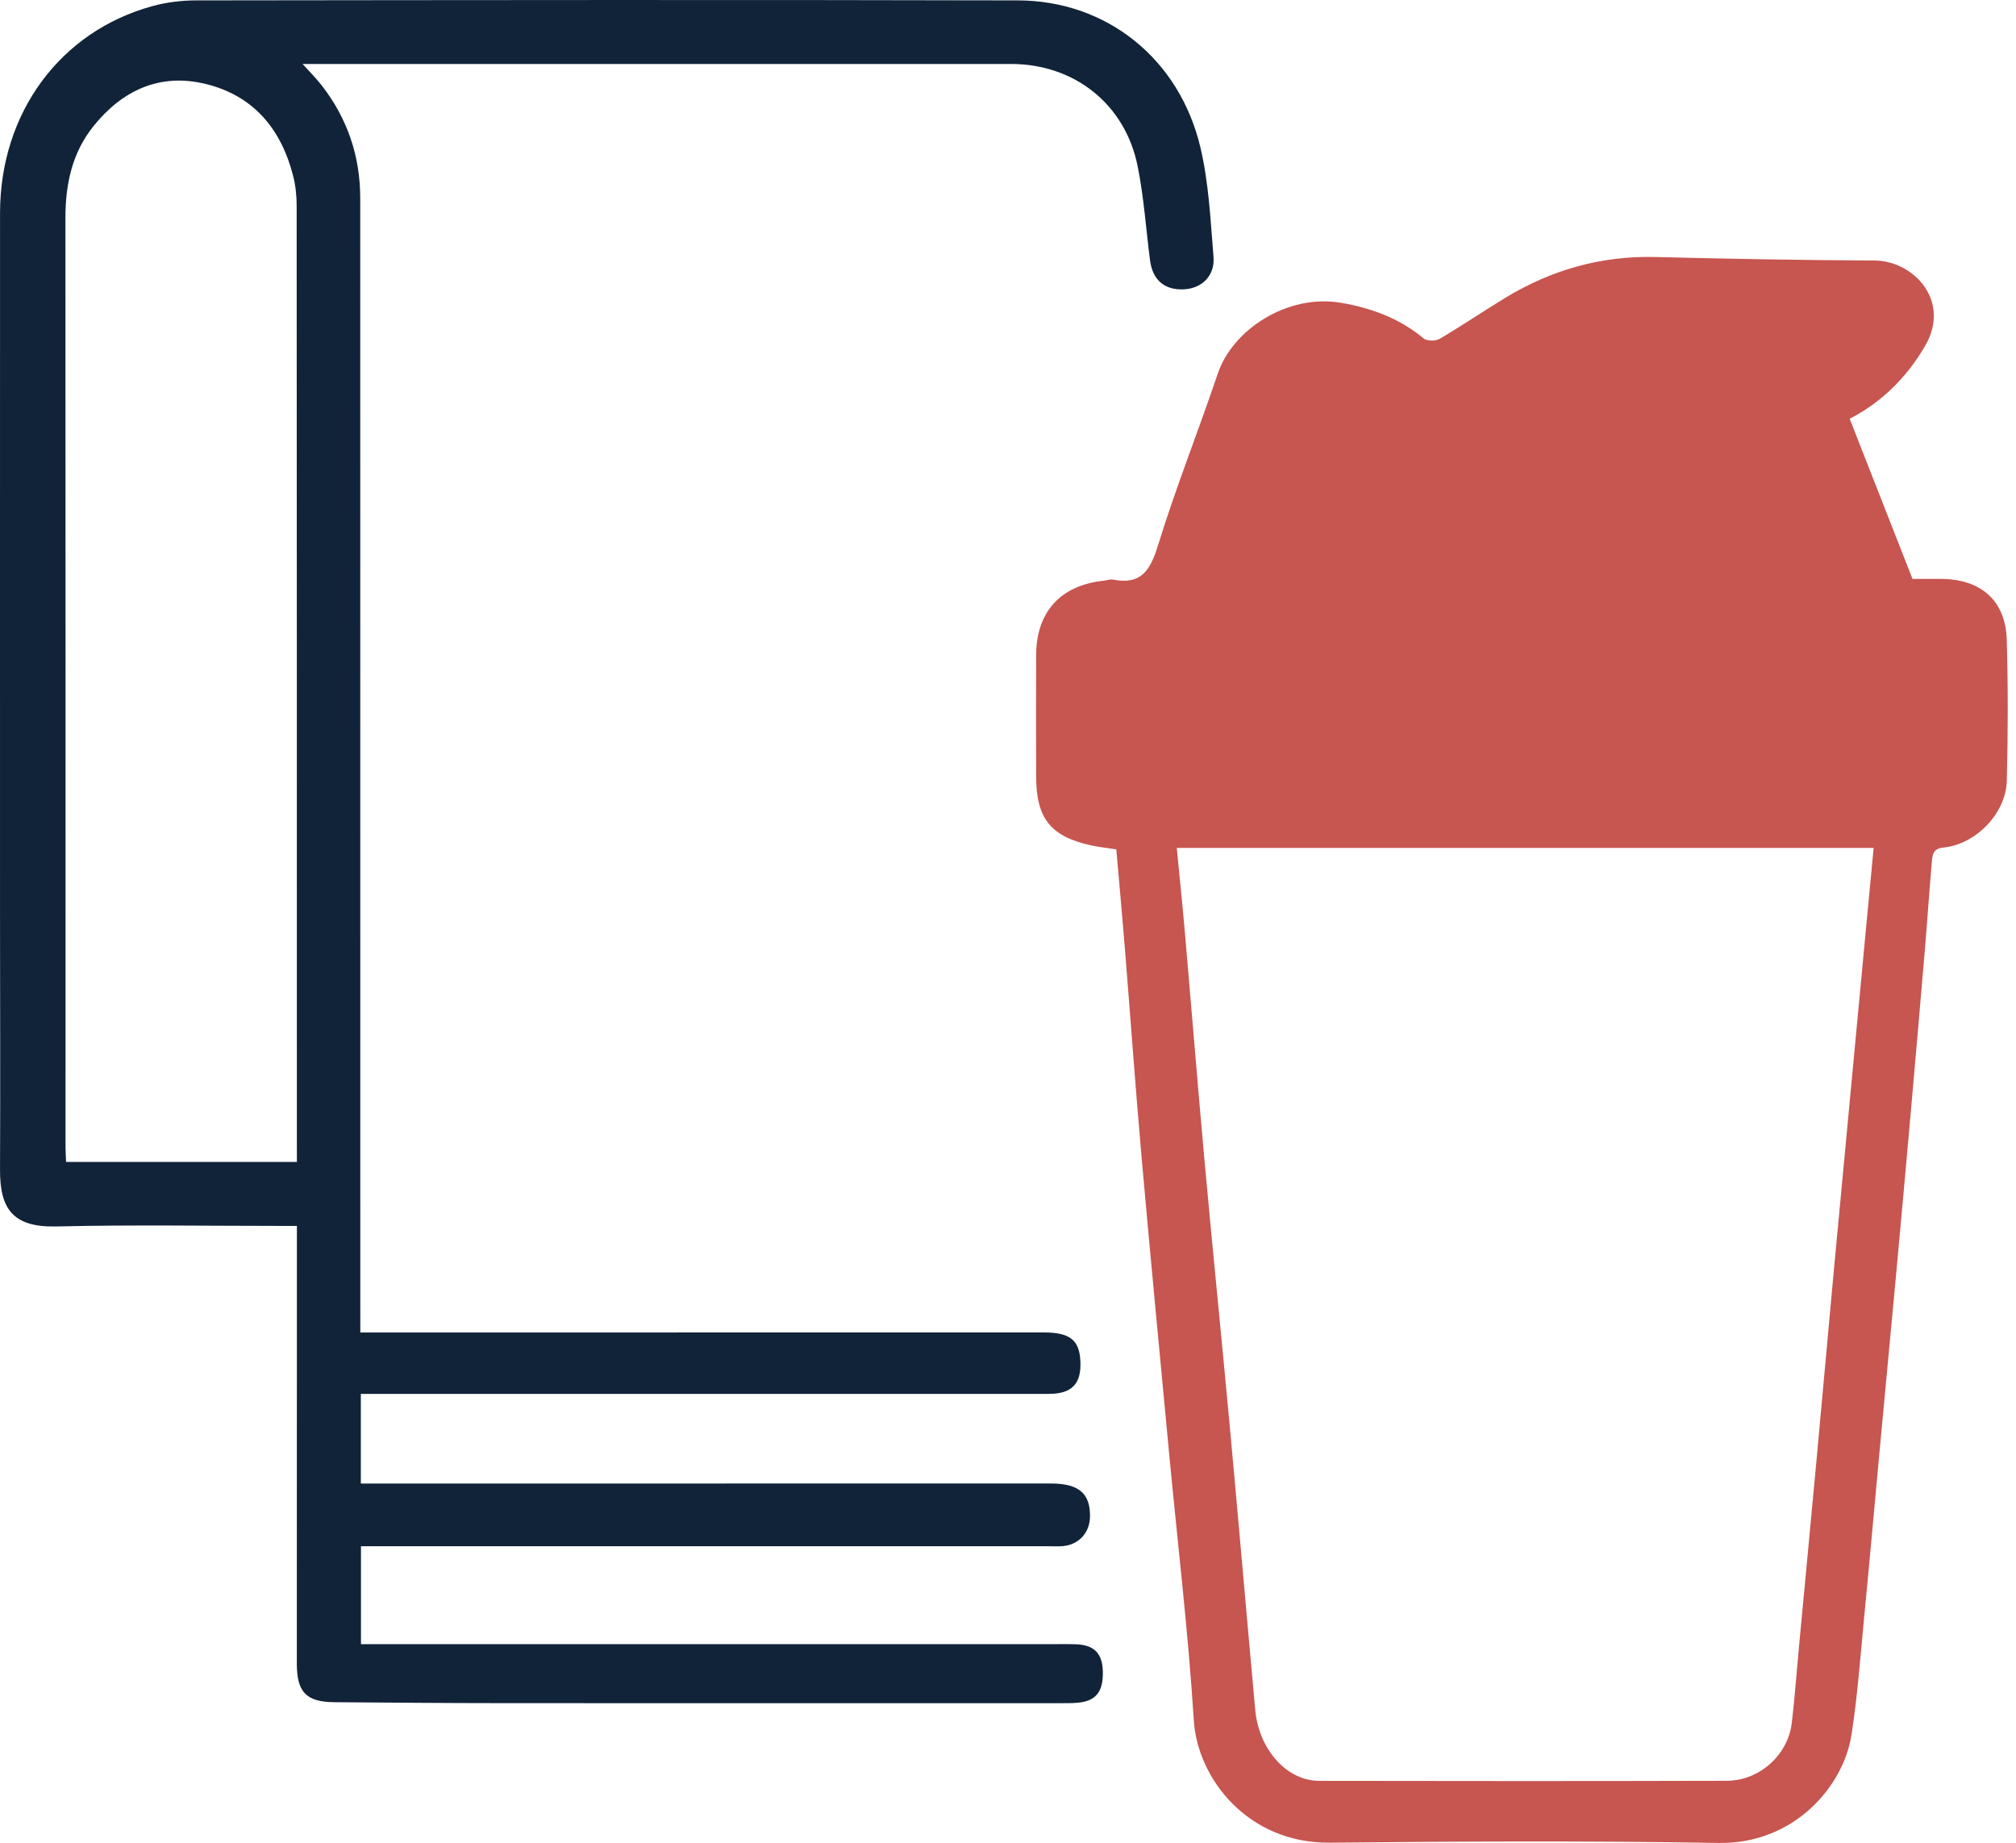
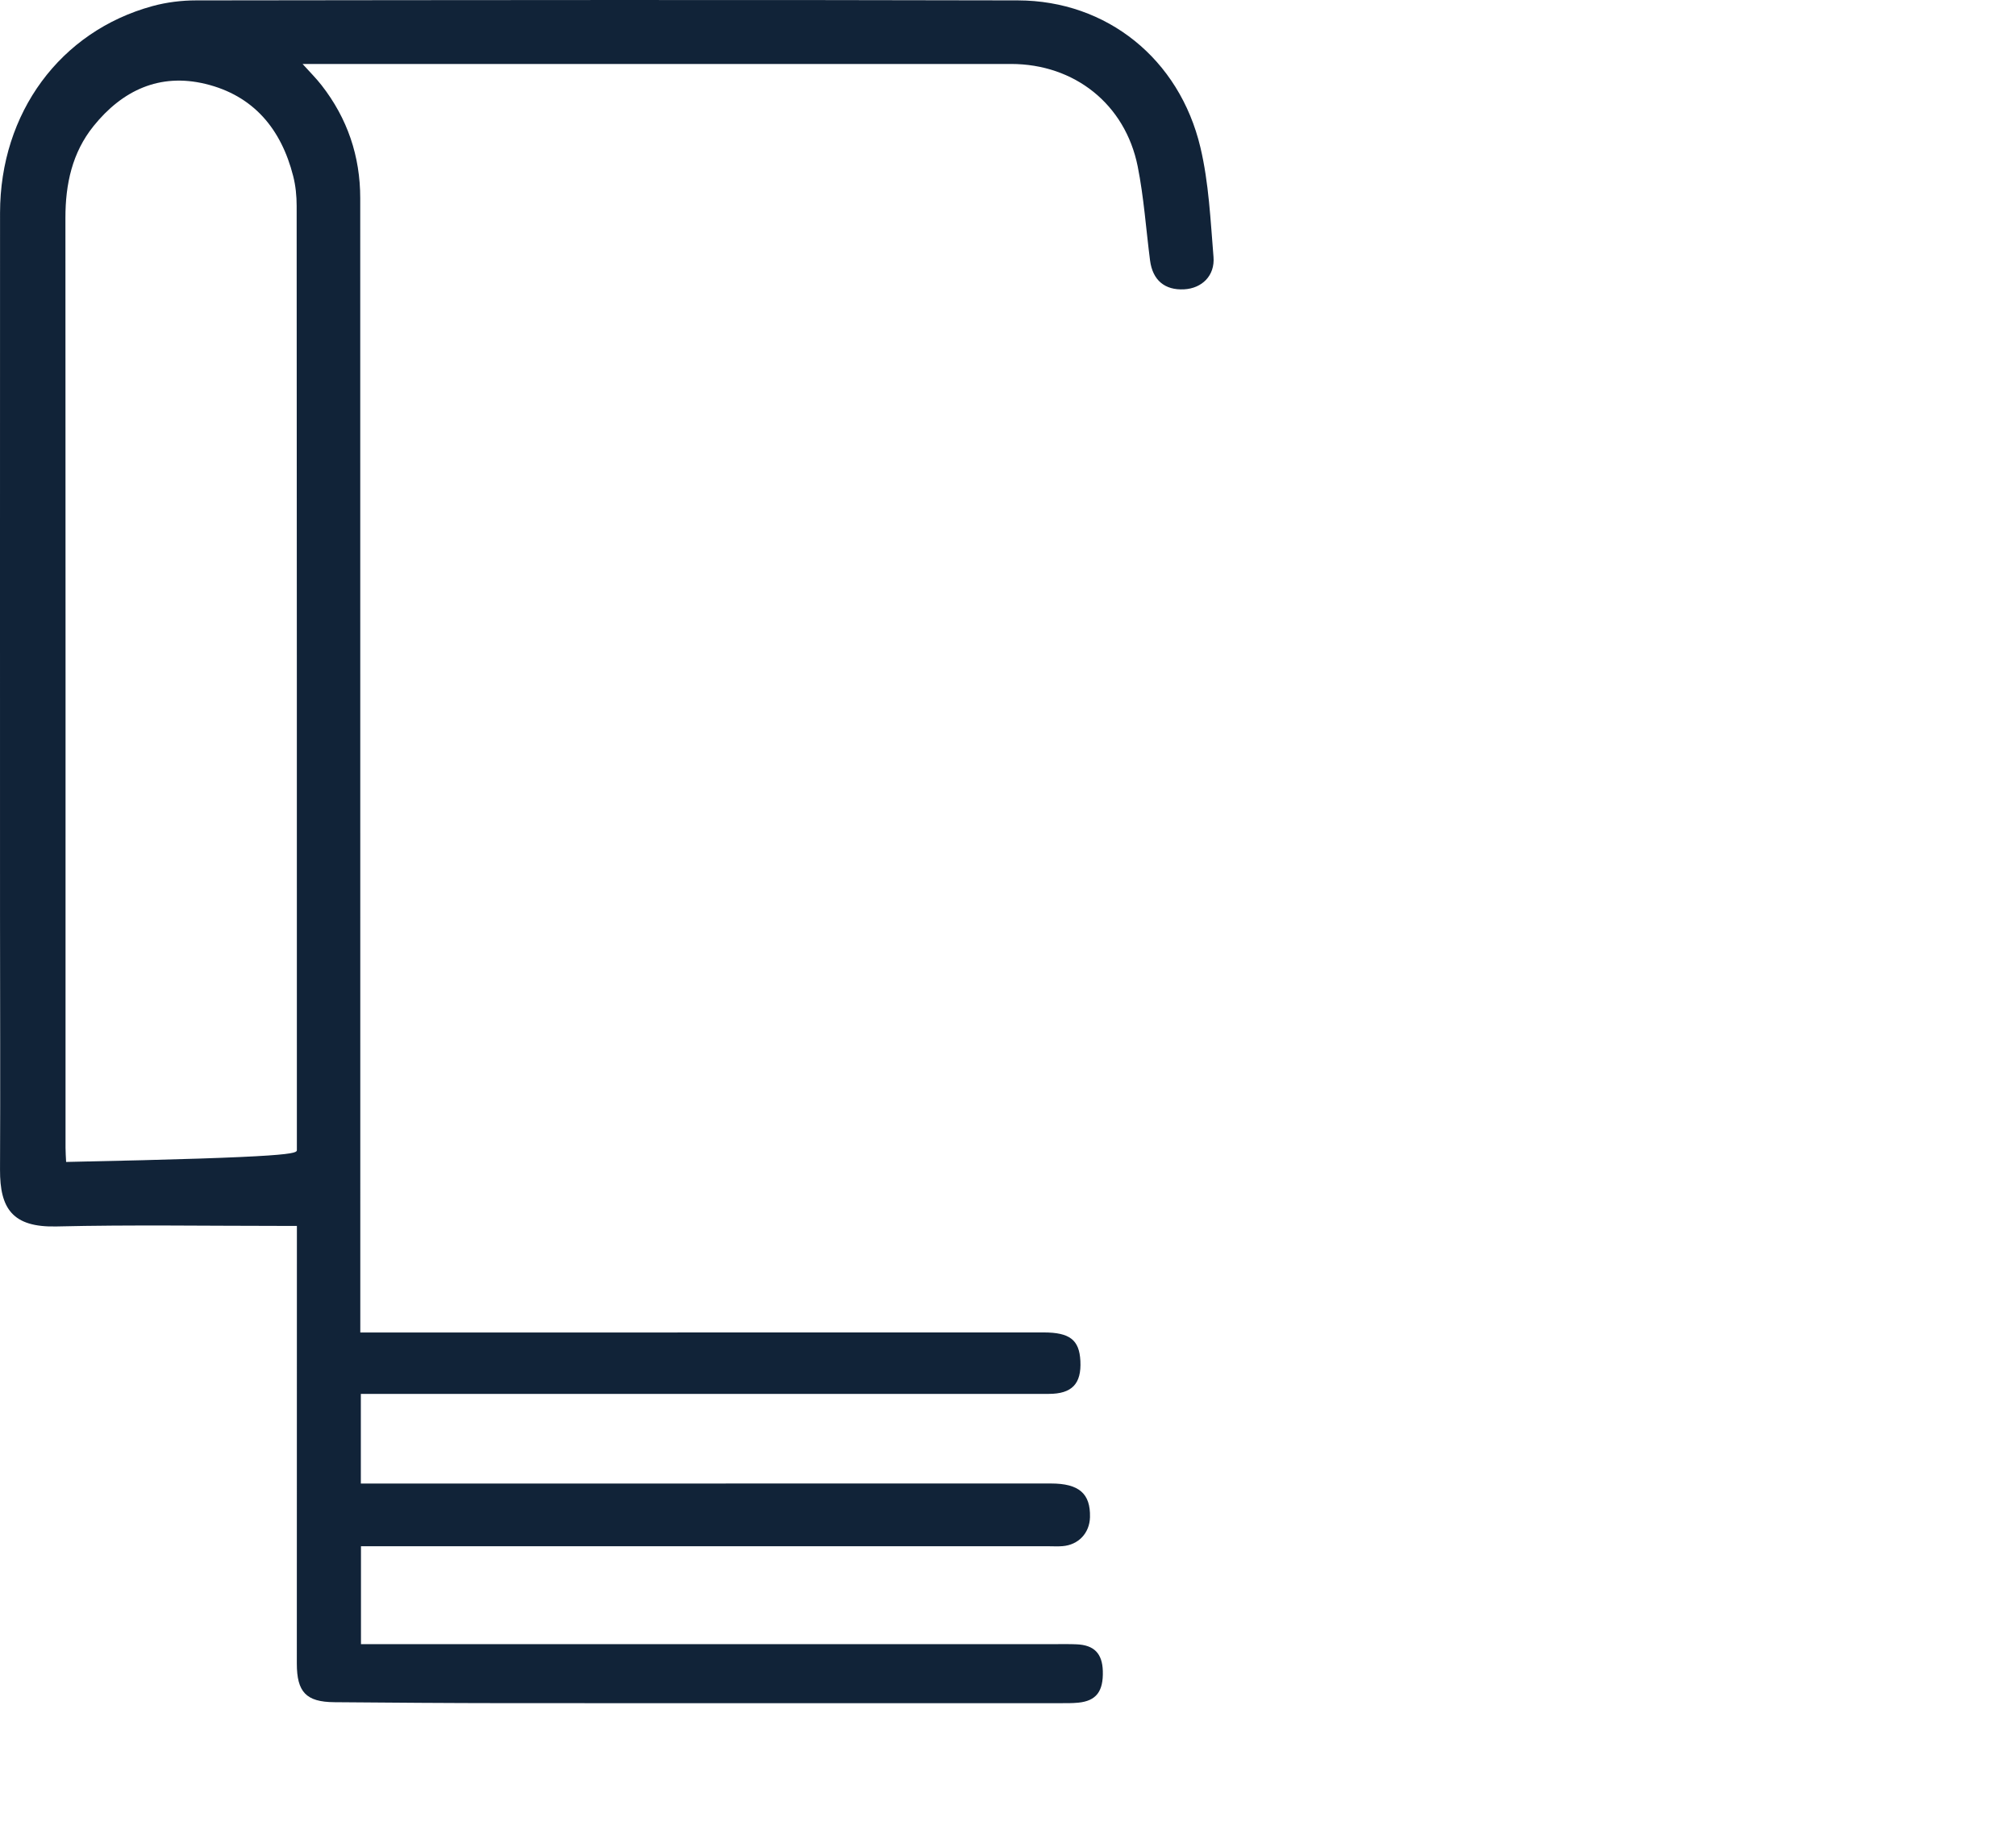
<svg xmlns="http://www.w3.org/2000/svg" width="93" height="85" viewBox="0 0 93 85" fill="none">
-   <path d="M51.497 39.173C51.059 39.107 50.721 39.072 50.392 39.003C48.487 38.6 47.805 37.769 47.799 35.836C47.793 33.958 47.791 32.08 47.799 30.202C47.808 28.216 48.932 26.991 50.915 26.783C51.059 26.769 51.213 26.707 51.349 26.733C52.658 26.987 53.071 26.287 53.425 25.136C54.246 22.472 55.286 19.875 56.178 17.231C56.866 15.187 59.408 13.553 61.84 13.962C63.254 14.199 64.554 14.679 65.677 15.61C65.829 15.736 66.226 15.738 66.412 15.628C67.44 15.023 68.427 14.353 69.445 13.733C71.573 12.441 73.871 11.791 76.379 11.854C79.744 11.939 83.11 11.999 86.477 12.016C88.267 12.025 90.024 13.868 88.805 15.957C87.942 17.434 86.784 18.563 85.328 19.314C86.296 21.781 87.246 24.204 88.225 26.701C88.636 26.701 89.121 26.694 89.606 26.701C91.409 26.731 92.522 27.723 92.573 29.506C92.636 31.674 92.632 33.847 92.575 36.017C92.535 37.519 91.144 38.944 89.648 39.091C89.181 39.136 89.146 39.417 89.12 39.72C88.997 41.129 88.904 42.538 88.784 43.947C88.562 46.567 88.333 49.188 88.101 51.807C87.894 54.136 87.683 56.465 87.468 58.793C87.206 61.63 86.937 64.466 86.672 67.303C86.446 69.727 86.233 72.153 85.997 74.576C85.821 76.392 85.692 78.217 85.41 80.017C85.032 82.424 82.731 85.059 79.285 84.999C73.309 84.897 67.33 84.926 61.353 84.987C57.573 85.027 55.242 82.039 55.072 79.348C54.813 75.243 54.321 71.153 53.935 67.057C53.503 62.475 53.062 57.894 52.657 53.31C52.374 50.107 52.147 46.9 51.888 43.695C51.767 42.191 51.627 40.689 51.496 39.174L51.497 39.173ZM54.286 39.11C54.422 40.52 54.555 41.802 54.667 43.086C54.976 46.627 55.26 50.17 55.582 53.71C55.942 57.661 56.344 61.609 56.71 65.561C57.12 69.996 57.501 74.434 57.906 78.87C58.073 80.691 59.359 82.133 60.853 82.136C67.121 82.149 73.388 82.149 79.656 82.133C81.169 82.128 82.482 80.942 82.658 79.461C82.795 78.302 82.877 77.135 82.987 75.972C83.262 73.04 83.542 70.109 83.813 67.177C84.078 64.316 84.332 61.454 84.597 58.594C84.87 55.661 85.148 52.729 85.424 49.797C85.65 47.397 85.875 44.998 86.102 42.598C86.211 41.443 86.32 40.29 86.433 39.107H54.288L54.286 39.11Z" fill="#C75550" />
-   <path d="M16.646 64.288V68.423C16.979 68.423 17.286 68.423 17.593 68.423C27.889 68.423 38.184 68.423 48.48 68.421C49.773 68.421 50.31 68.885 50.282 69.976C50.263 70.709 49.751 71.254 49.014 71.311C48.796 71.329 48.575 71.315 48.356 71.315C38.036 71.315 27.717 71.315 17.396 71.315C17.159 71.315 16.921 71.315 16.652 71.315V75.83H17.456C27.873 75.83 38.291 75.83 48.708 75.83C49.026 75.83 49.342 75.824 49.66 75.838C50.47 75.87 50.849 76.258 50.874 77.067C50.903 78.01 50.571 78.448 49.743 78.53C49.454 78.559 49.159 78.553 48.867 78.553C40.352 78.553 31.838 78.558 23.323 78.552C20.69 78.55 18.056 78.53 15.422 78.508C14.124 78.498 13.693 78.042 13.693 76.725C13.693 70.283 13.695 63.843 13.696 57.402C13.696 57.138 13.696 56.875 13.696 56.541C13.424 56.541 13.212 56.541 12.999 56.541C9.536 56.541 6.069 56.484 2.607 56.566C0.572 56.614 -0.006 55.737 0.001 53.948C0.019 50.069 0.002 46.191 0.001 42.311C0.001 31.48 -0.002 20.648 0.002 9.814C0.007 5.209 2.774 1.445 7.034 0.281C7.681 0.104 8.375 0.018 9.047 0.018C21.684 0.003 34.322 -0.013 46.959 0.018C51.052 0.028 54.405 2.711 55.375 6.794C55.765 8.435 55.841 10.157 55.98 11.849C56.052 12.716 55.444 13.3 54.626 13.344C53.73 13.392 53.172 12.922 53.053 12.012C52.866 10.565 52.768 9.1 52.483 7.674C51.907 4.803 49.565 2.951 46.64 2.95C36.028 2.947 25.415 2.95 14.802 2.95H13.958C14.304 3.333 14.589 3.616 14.834 3.931C16.028 5.461 16.618 7.203 16.618 9.142C16.618 26.244 16.621 43.346 16.621 60.448C16.621 60.759 16.621 61.071 16.621 61.457C16.926 61.457 17.163 61.457 17.402 61.457C27.648 61.457 37.894 61.454 48.142 61.454C49.348 61.454 49.79 61.797 49.839 62.766C49.893 63.823 49.451 64.288 48.38 64.288C38.086 64.288 27.79 64.288 17.495 64.288C17.232 64.288 16.968 64.288 16.648 64.288H16.646ZM3.052 53.591H13.695C13.695 53.372 13.695 53.203 13.695 53.036C13.695 38.523 13.695 24.009 13.685 9.494C13.685 9.036 13.638 8.564 13.525 8.121C12.973 5.951 11.695 4.405 9.473 3.869C7.359 3.36 5.643 4.169 4.317 5.813C3.329 7.039 3.017 8.492 3.018 10.049C3.027 24.343 3.023 38.638 3.023 52.932C3.023 53.146 3.04 53.36 3.05 53.59L3.052 53.591Z" fill="#112338" />
+   <path d="M16.646 64.288V68.423C16.979 68.423 17.286 68.423 17.593 68.423C27.889 68.423 38.184 68.423 48.48 68.421C49.773 68.421 50.31 68.885 50.282 69.976C50.263 70.709 49.751 71.254 49.014 71.311C48.796 71.329 48.575 71.315 48.356 71.315C38.036 71.315 27.717 71.315 17.396 71.315C17.159 71.315 16.921 71.315 16.652 71.315V75.83H17.456C27.873 75.83 38.291 75.83 48.708 75.83C49.026 75.83 49.342 75.824 49.66 75.838C50.47 75.87 50.849 76.258 50.874 77.067C50.903 78.01 50.571 78.448 49.743 78.53C49.454 78.559 49.159 78.553 48.867 78.553C40.352 78.553 31.838 78.558 23.323 78.552C20.69 78.55 18.056 78.53 15.422 78.508C14.124 78.498 13.693 78.042 13.693 76.725C13.693 70.283 13.695 63.843 13.696 57.402C13.696 57.138 13.696 56.875 13.696 56.541C13.424 56.541 13.212 56.541 12.999 56.541C9.536 56.541 6.069 56.484 2.607 56.566C0.572 56.614 -0.006 55.737 0.001 53.948C0.019 50.069 0.002 46.191 0.001 42.311C0.001 31.48 -0.002 20.648 0.002 9.814C0.007 5.209 2.774 1.445 7.034 0.281C7.681 0.104 8.375 0.018 9.047 0.018C21.684 0.003 34.322 -0.013 46.959 0.018C51.052 0.028 54.405 2.711 55.375 6.794C55.765 8.435 55.841 10.157 55.98 11.849C56.052 12.716 55.444 13.3 54.626 13.344C53.73 13.392 53.172 12.922 53.053 12.012C52.866 10.565 52.768 9.1 52.483 7.674C51.907 4.803 49.565 2.951 46.64 2.95C36.028 2.947 25.415 2.95 14.802 2.95H13.958C14.304 3.333 14.589 3.616 14.834 3.931C16.028 5.461 16.618 7.203 16.618 9.142C16.618 26.244 16.621 43.346 16.621 60.448C16.621 60.759 16.621 61.071 16.621 61.457C16.926 61.457 17.163 61.457 17.402 61.457C27.648 61.457 37.894 61.454 48.142 61.454C49.348 61.454 49.79 61.797 49.839 62.766C49.893 63.823 49.451 64.288 48.38 64.288C38.086 64.288 27.79 64.288 17.495 64.288C17.232 64.288 16.968 64.288 16.648 64.288H16.646ZM3.052 53.591C13.695 53.372 13.695 53.203 13.695 53.036C13.695 38.523 13.695 24.009 13.685 9.494C13.685 9.036 13.638 8.564 13.525 8.121C12.973 5.951 11.695 4.405 9.473 3.869C7.359 3.36 5.643 4.169 4.317 5.813C3.329 7.039 3.017 8.492 3.018 10.049C3.027 24.343 3.023 38.638 3.023 52.932C3.023 53.146 3.04 53.36 3.05 53.59L3.052 53.591Z" fill="#112338" />
</svg>